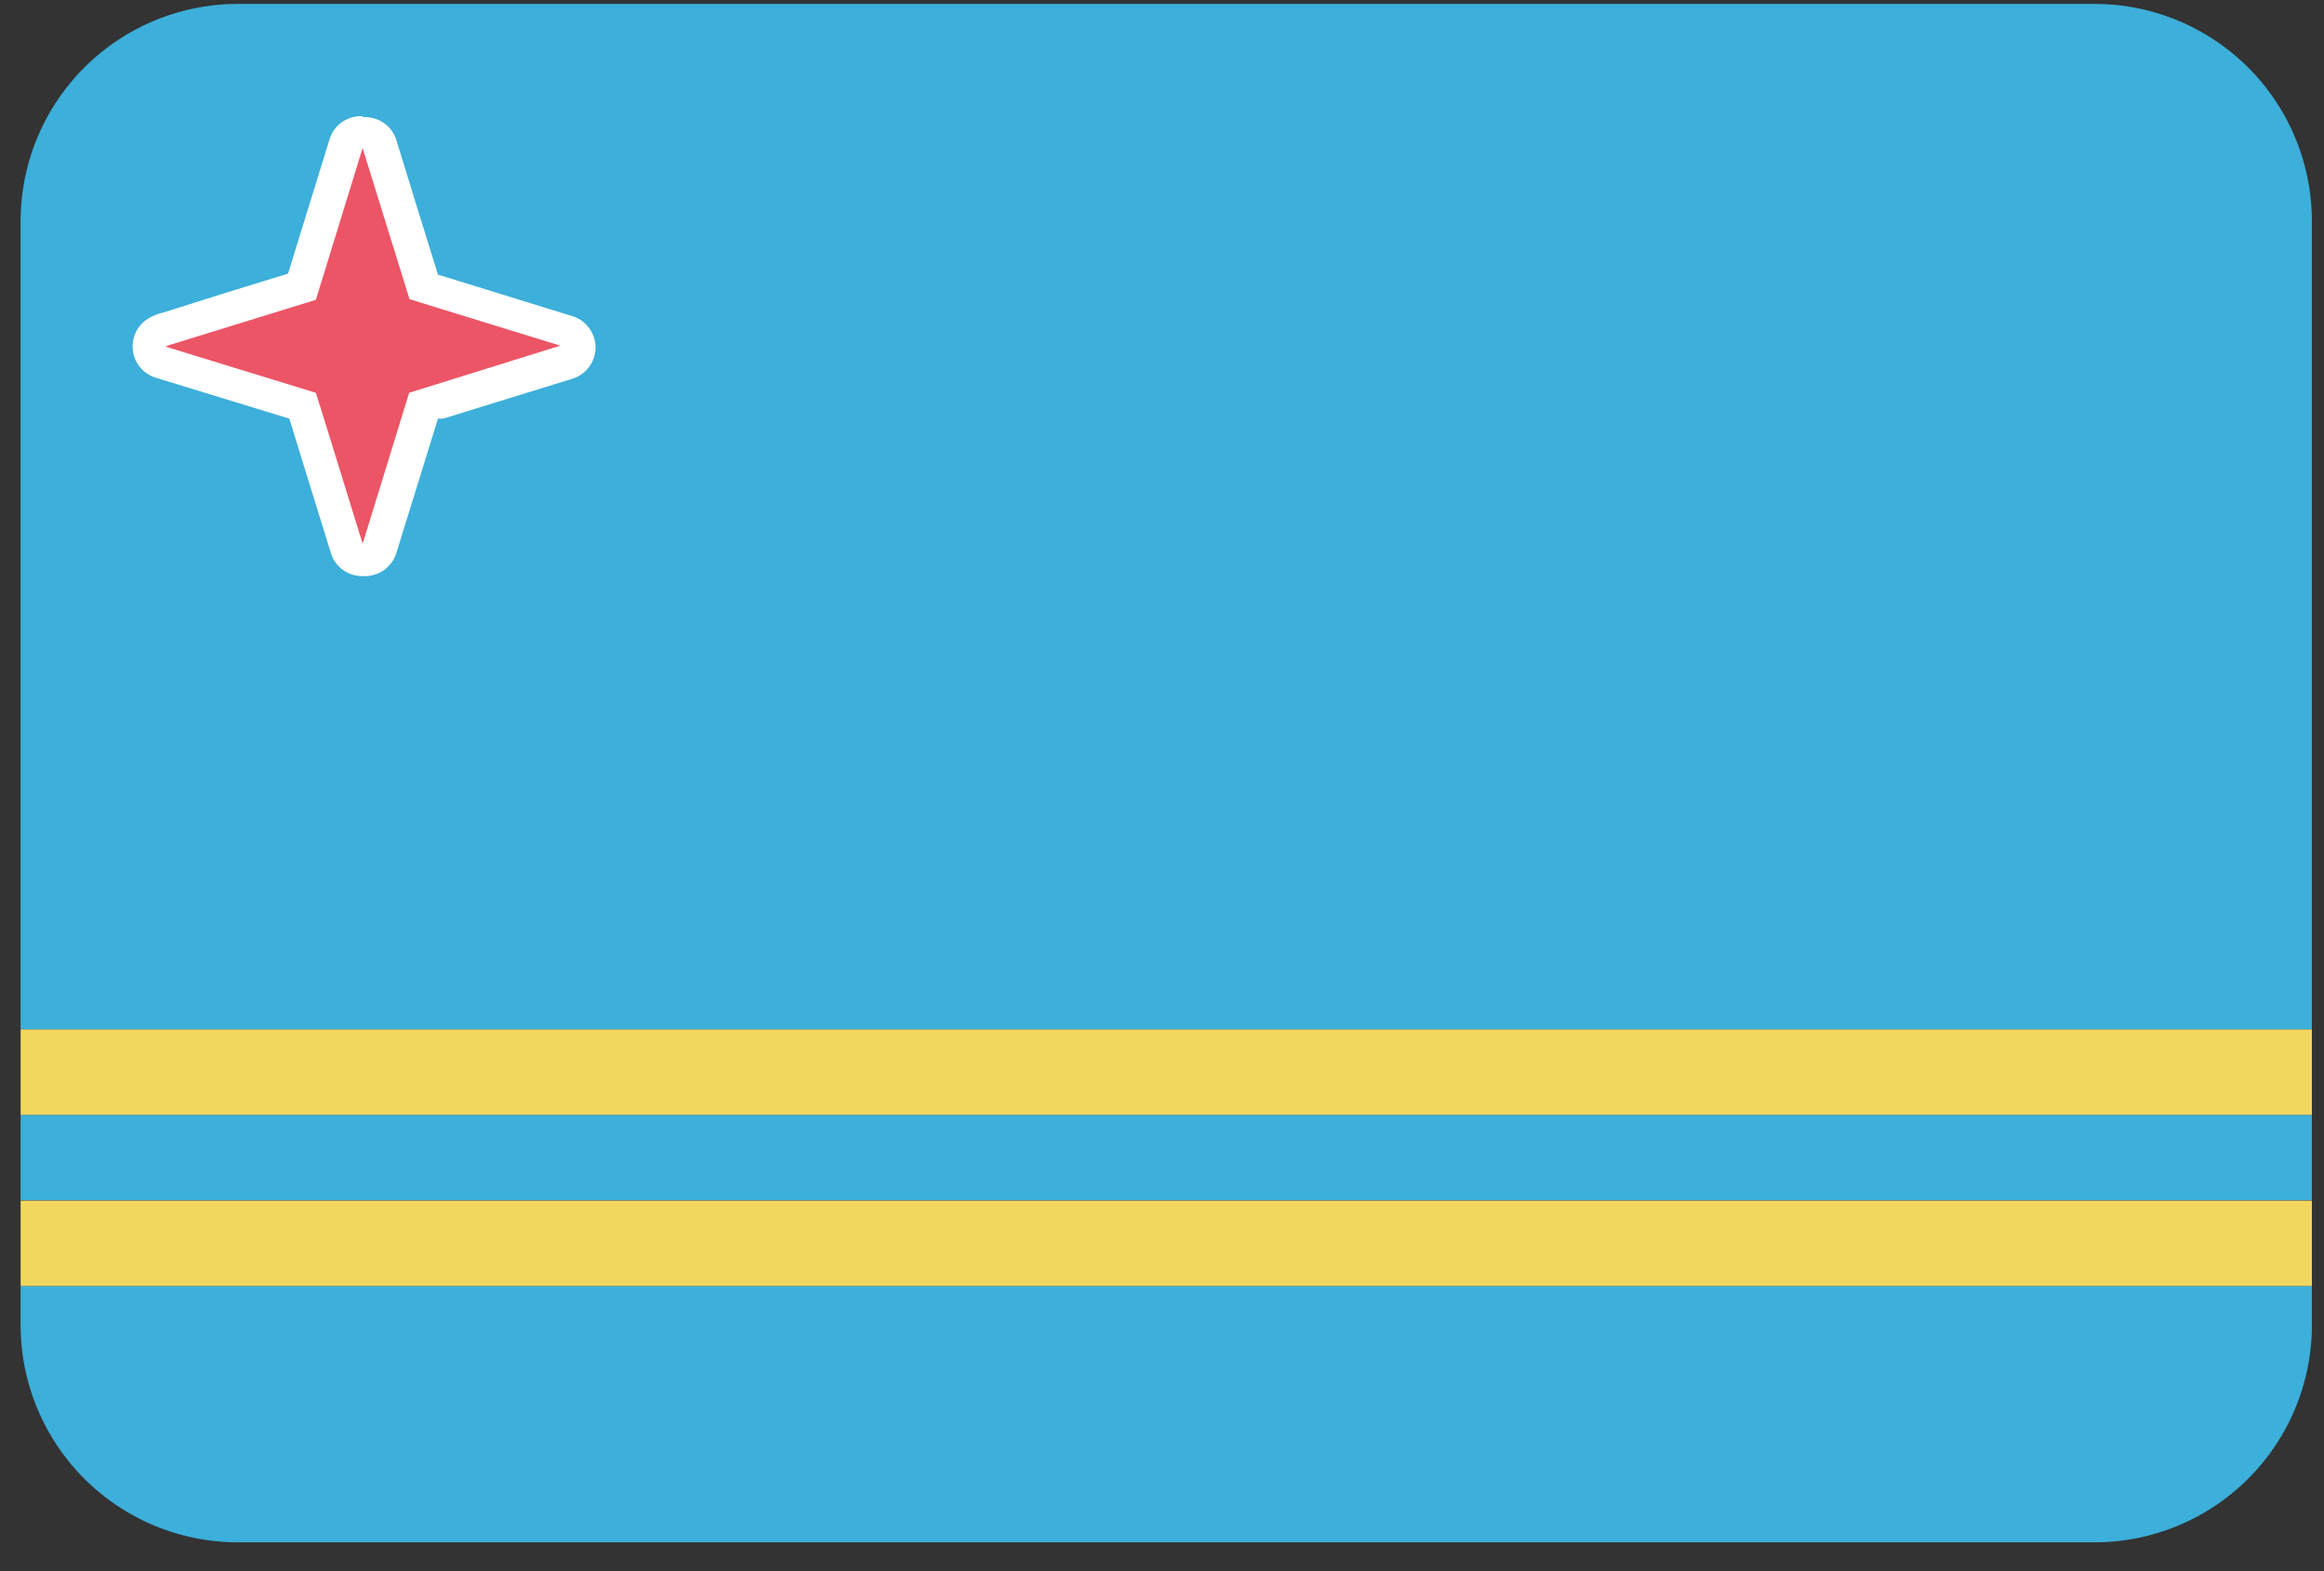
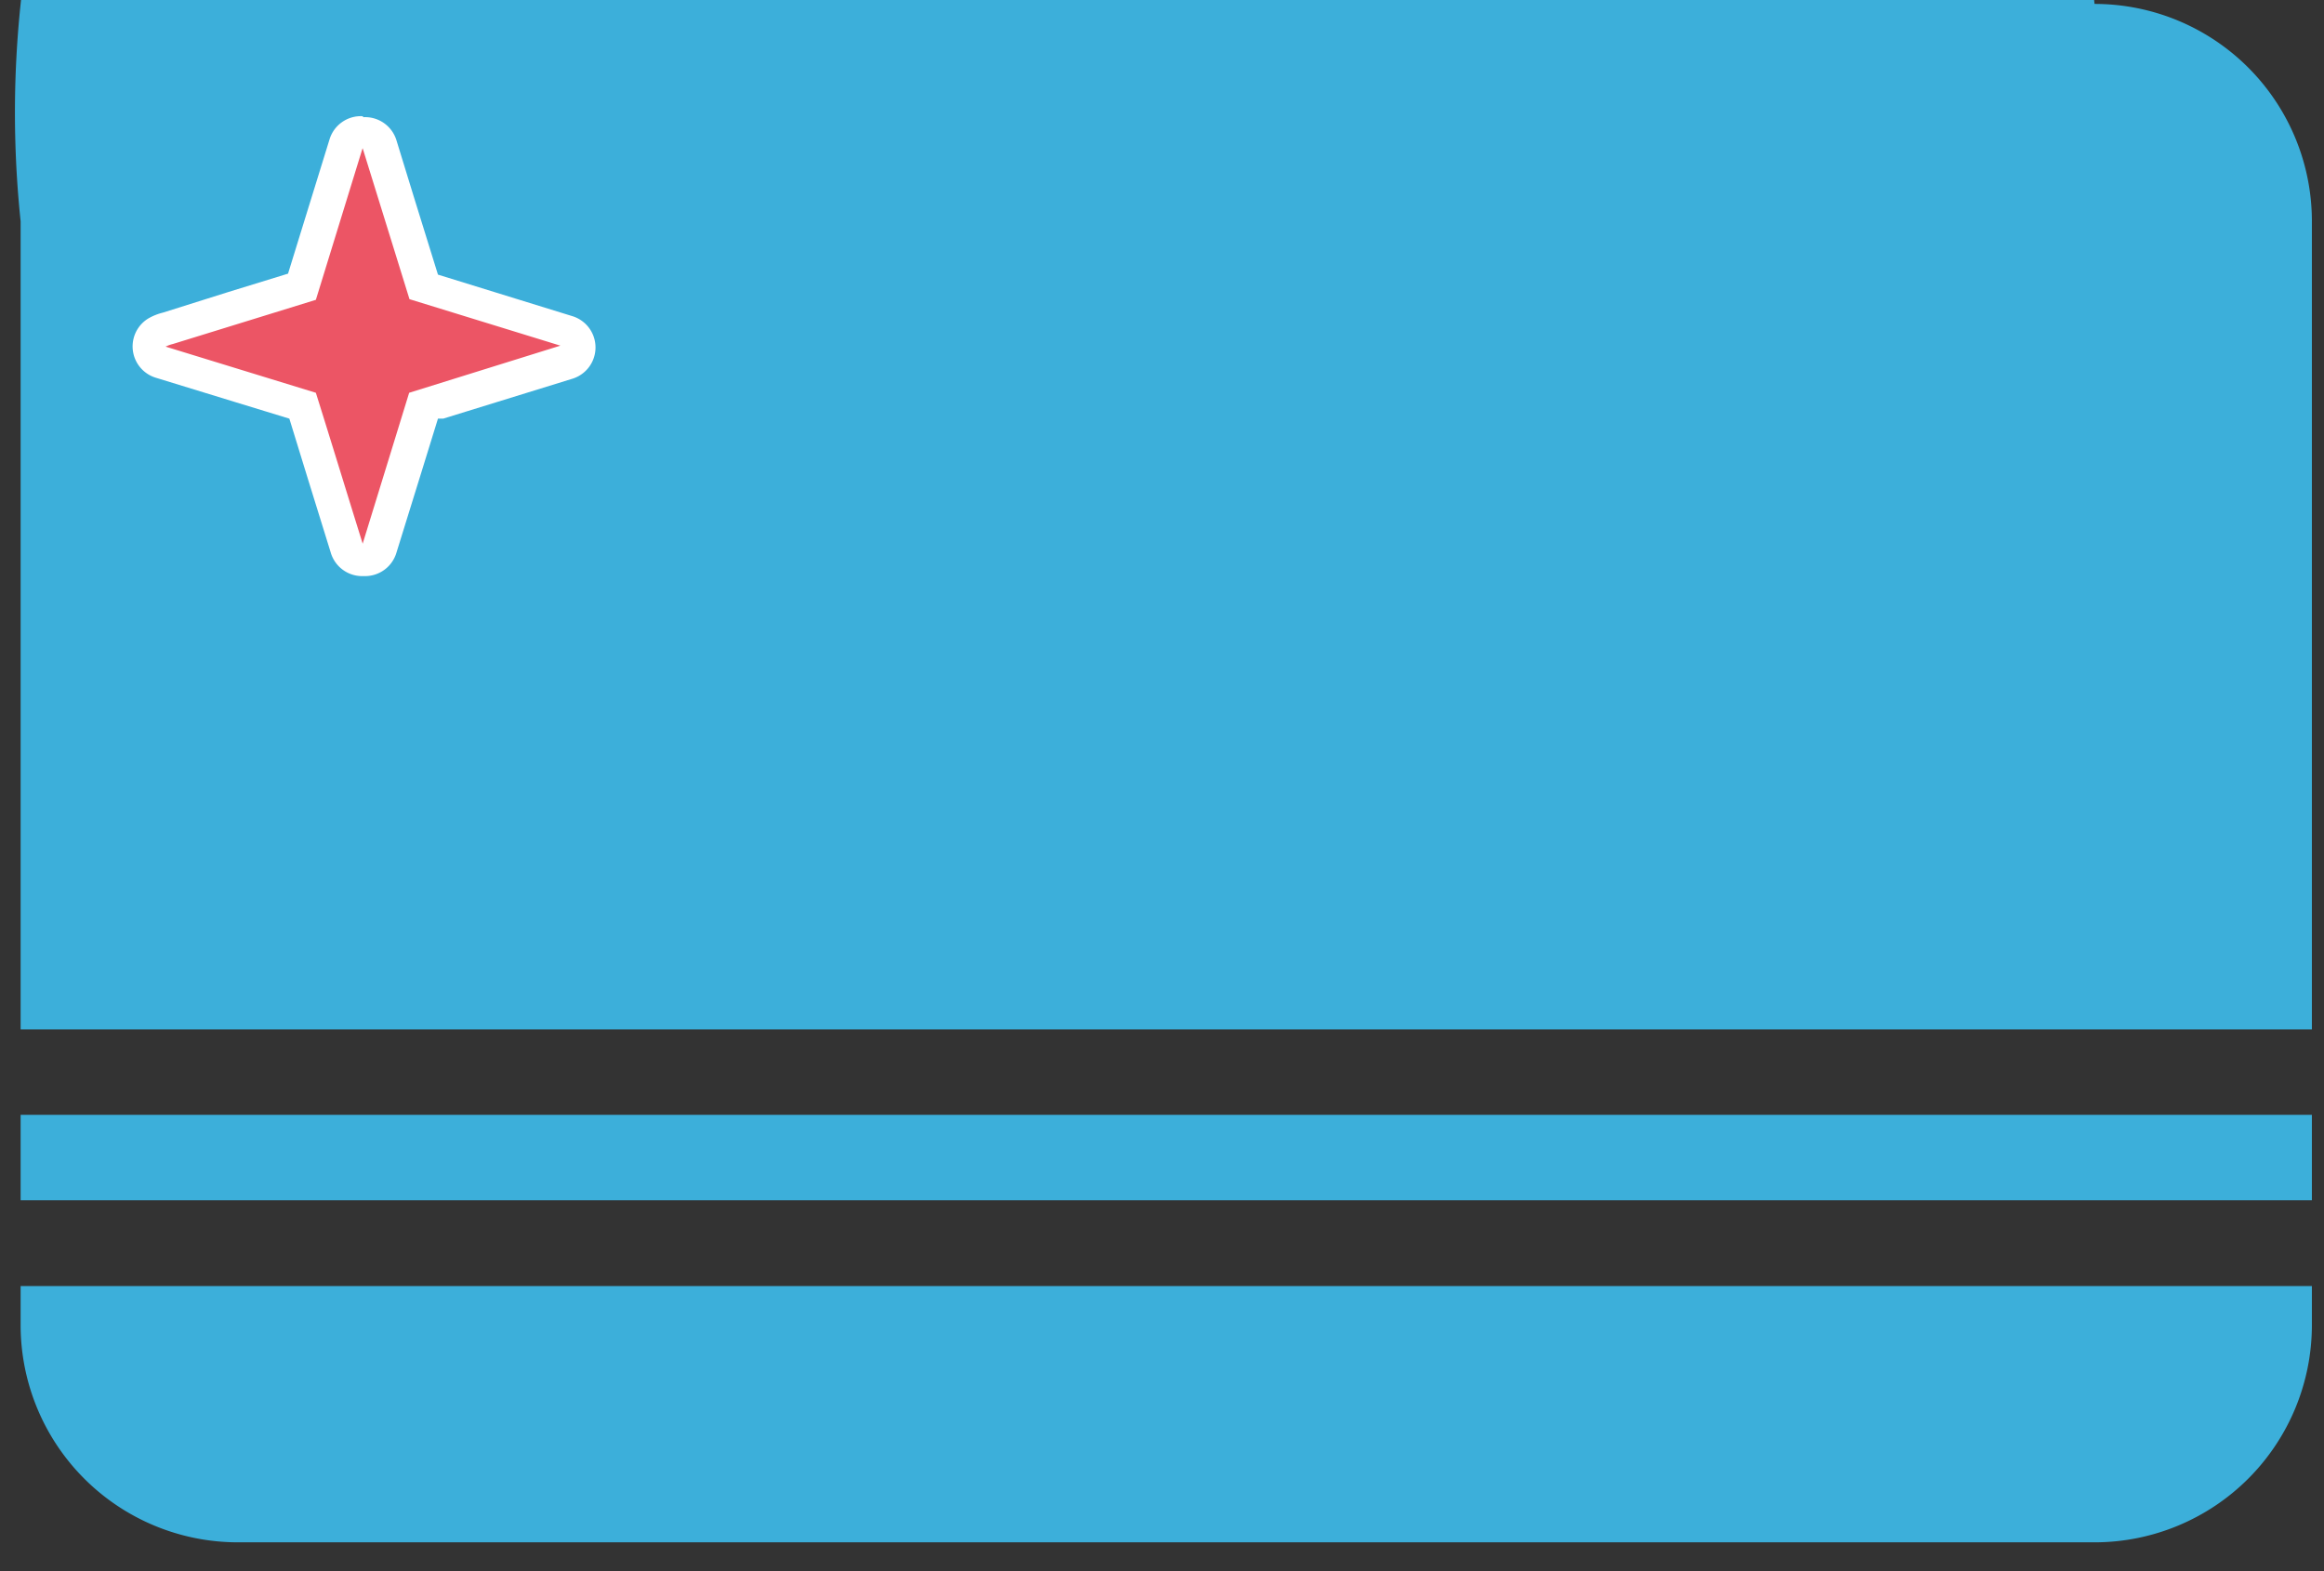
<svg xmlns="http://www.w3.org/2000/svg" width="71" height="48">
  <rect width="100%" height="100%" fill="#333333" stroke="none" />
  <g fill-rule="nonzero" fill="none">
-     <path d="M70.63 6.76A6.64 6.64 0 0 0 63.99.12H7.27A6.64 6.64 0 0 0 .63 6.76v24.69h70V6.76ZM12.5 12l-1.42 4.61c-.48-1.54-.95-3.08-1.43-4.61l-4.59-1.41a1 1 0 0 1 .22-.08l4.37-1.35 1.42-4.61 1.43 4.61 4.61 1.42L12.5 12ZM70.63 34.06h-70v2.61h70zM70.63 40.48v-1.19h-70v1.19a6.64 6.64 0 0 0 6.64 6.64H64a6.64 6.64 0 0 0 6.63-6.64Z" fill="#3CAFDA" />
+     <path d="M70.63 6.76A6.64 6.64 0 0 0 63.99.12A6.64 6.64 0 0 0 .63 6.76v24.69h70V6.76ZM12.5 12l-1.42 4.61c-.48-1.54-.95-3.08-1.43-4.61l-4.59-1.41a1 1 0 0 1 .22-.08l4.37-1.35 1.42-4.61 1.43 4.61 4.61 1.42L12.5 12ZM70.63 34.06h-70v2.61h70zM70.63 40.48v-1.19h-70v1.19a6.64 6.64 0 0 0 6.64 6.64H64a6.64 6.64 0 0 0 6.63-6.64Z" fill="#3CAFDA" />
    <path d="M11.08 17.1a.5.5 0 0 1-.48-.35 245.98 245.98 0 0 1-.73-2.37l-.62-2-4.34-1.34a.5.5 0 0 1-.11-.91 1.12 1.12 0 0 1 .28-.11l4.17-1.29 1.35-4.36a.5.5 0 1 1 1 0l1.35 4.36 4.35 1.34a.5.5 0 1 1 0 1l-4.36 1.35-1.34 4.36a.5.5 0 0 1-.48.35l-.04-.03Z" fill="#EC5565" />
    <path d="m11.08 4.53 1.43 4.61 4.61 1.42L12.5 12l-1.42 4.61c-.48-1.54-.95-3.08-1.43-4.61l-4.59-1.41a1 1 0 0 1 .22-.08l4.37-1.35 1.42-4.61.01-.02Zm-.01-.98a1 1 0 0 0-1 .7L9.3 6.74l-.5 1.62-1.82.56-2 .63a1.71 1.71 0 0 0-.45.18 1 1 0 0 0 .23 1.81l2.38.73 1.7.52.56 1.82.71 2.29a1 1 0 0 0 1 .7 1 1 0 0 0 1-.71l.76-2.45.51-1.65h.16l3.95-1.22a1 1 0 0 0 0-1.91l-4.11-1.27-.72-2.32-.55-1.79a1 1 0 0 0-1-.7l-.04-.03Z" fill="#FFF" />
-     <path fill="#F2D660" d="M70.63 31.45h-70v2.61h70zM70.63 36.68h-70v2.61h70z" />
  </g>
</svg>